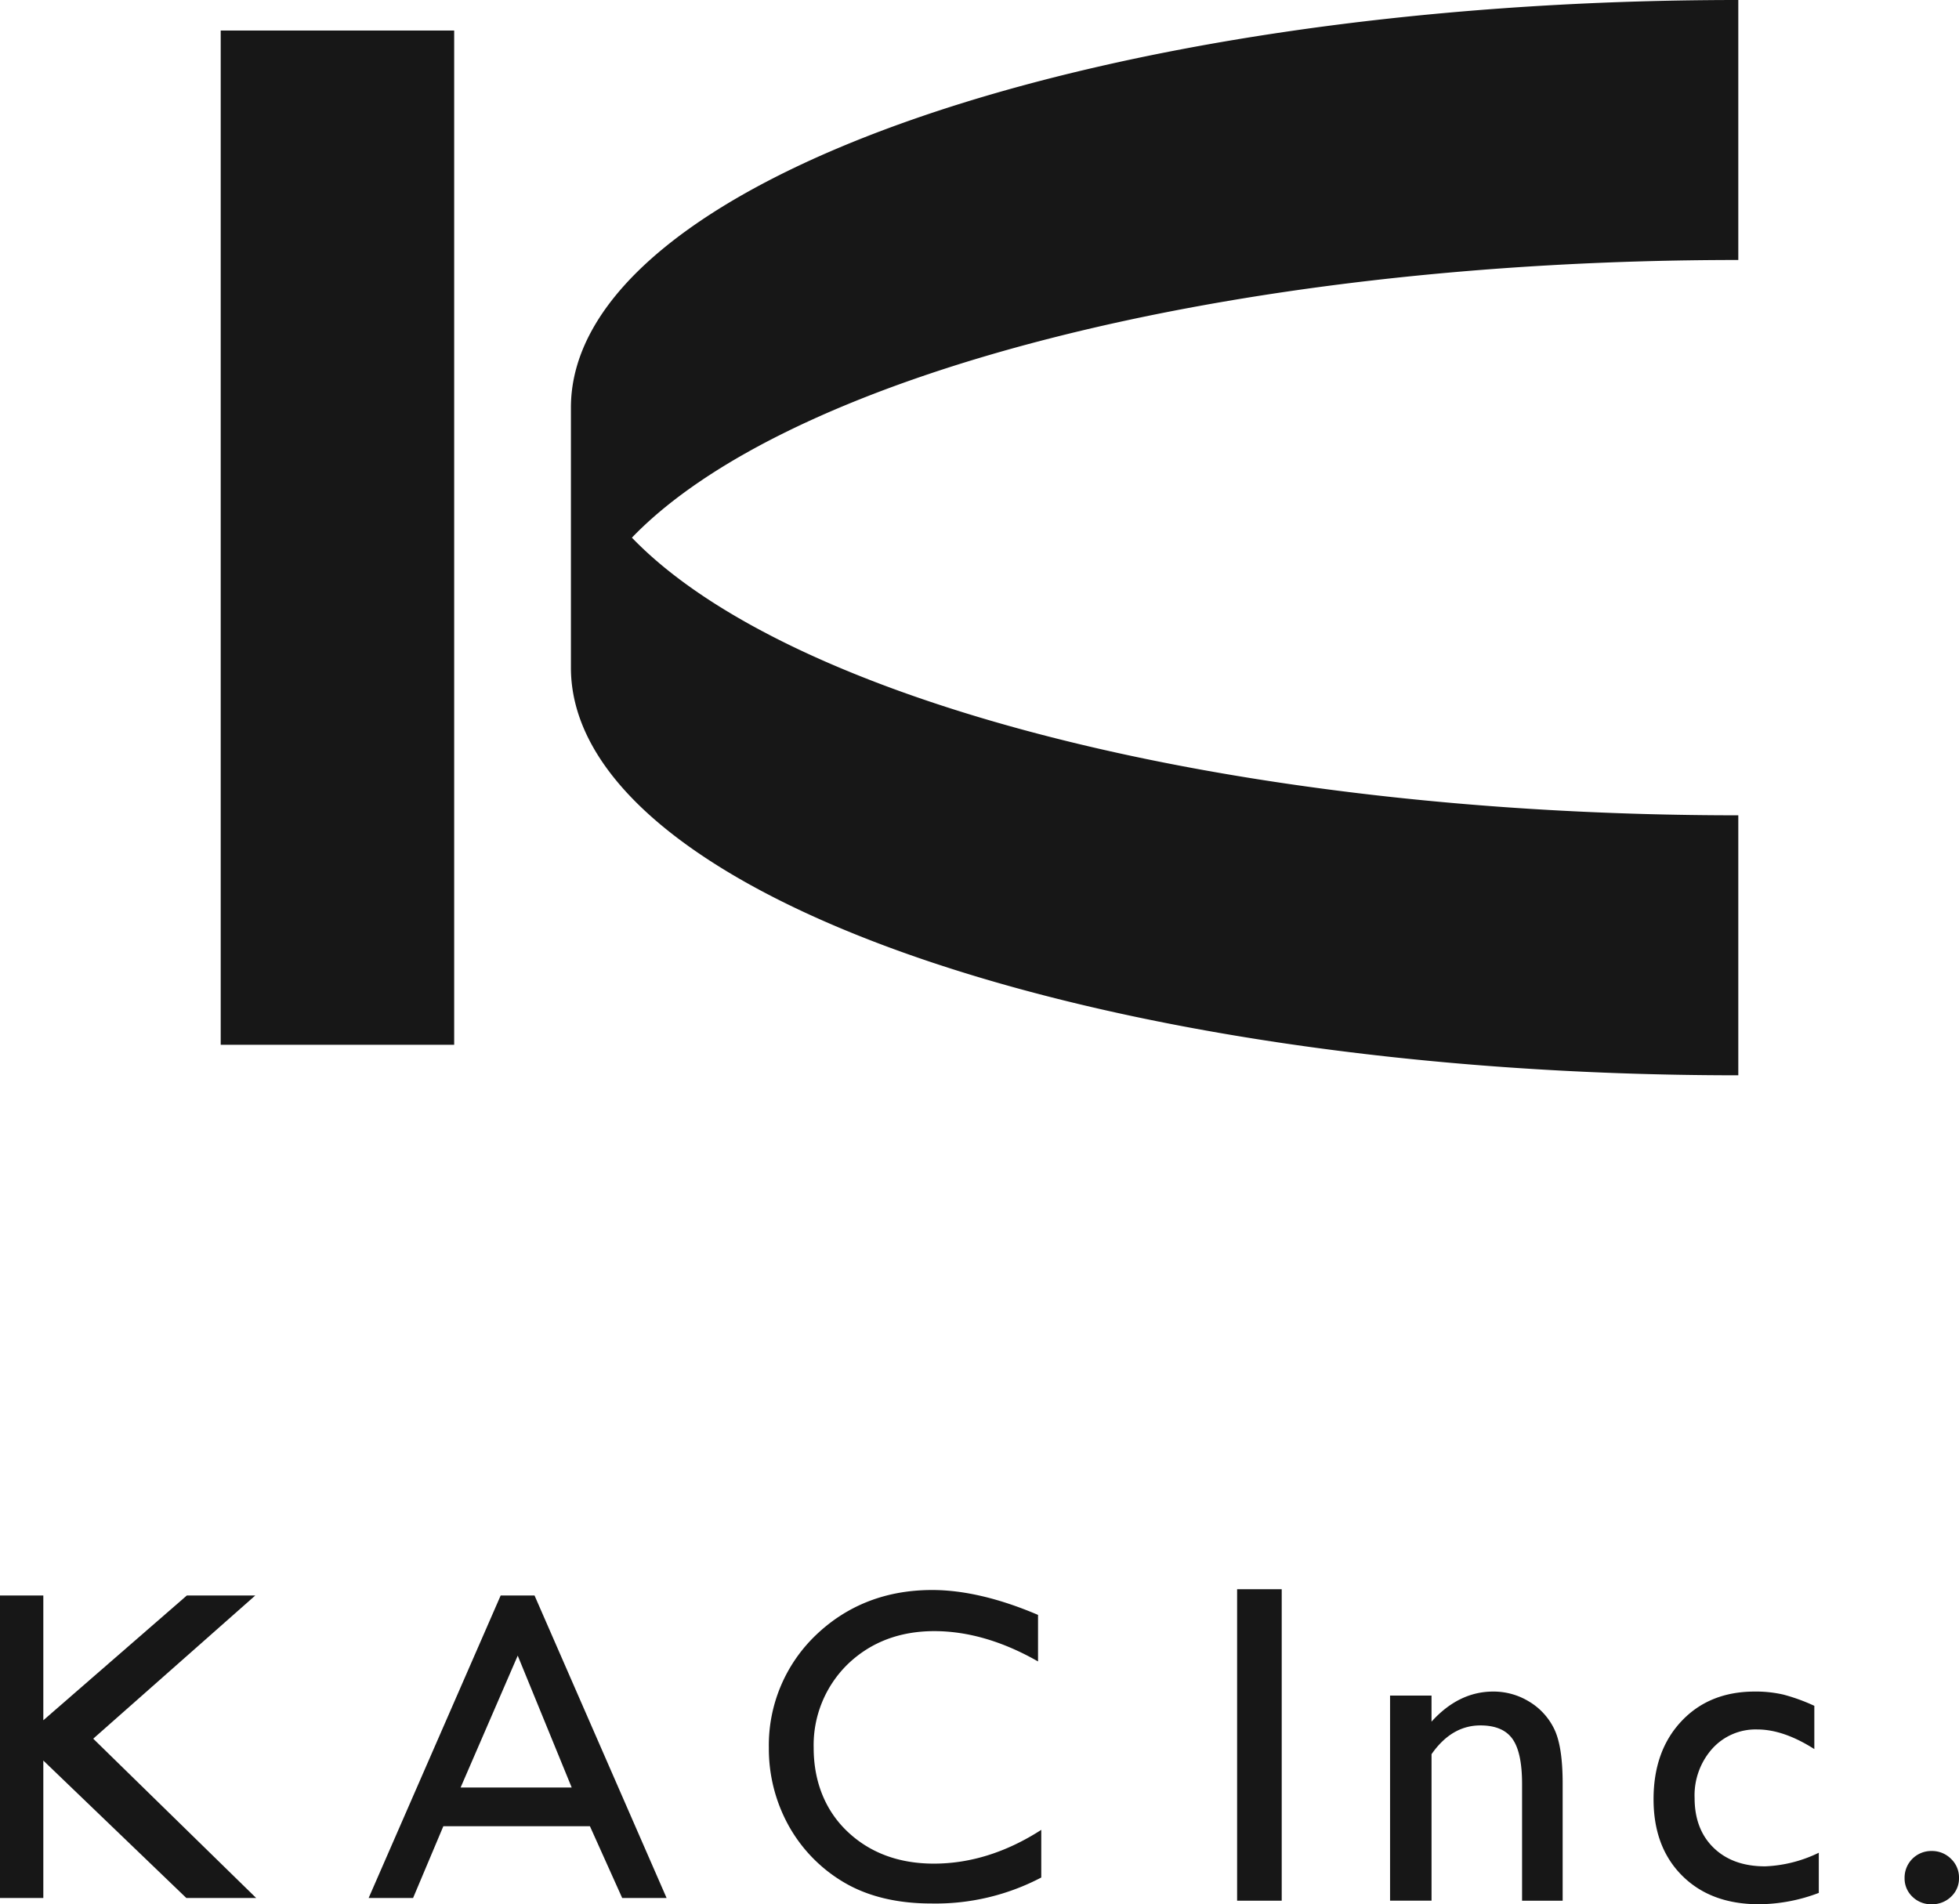
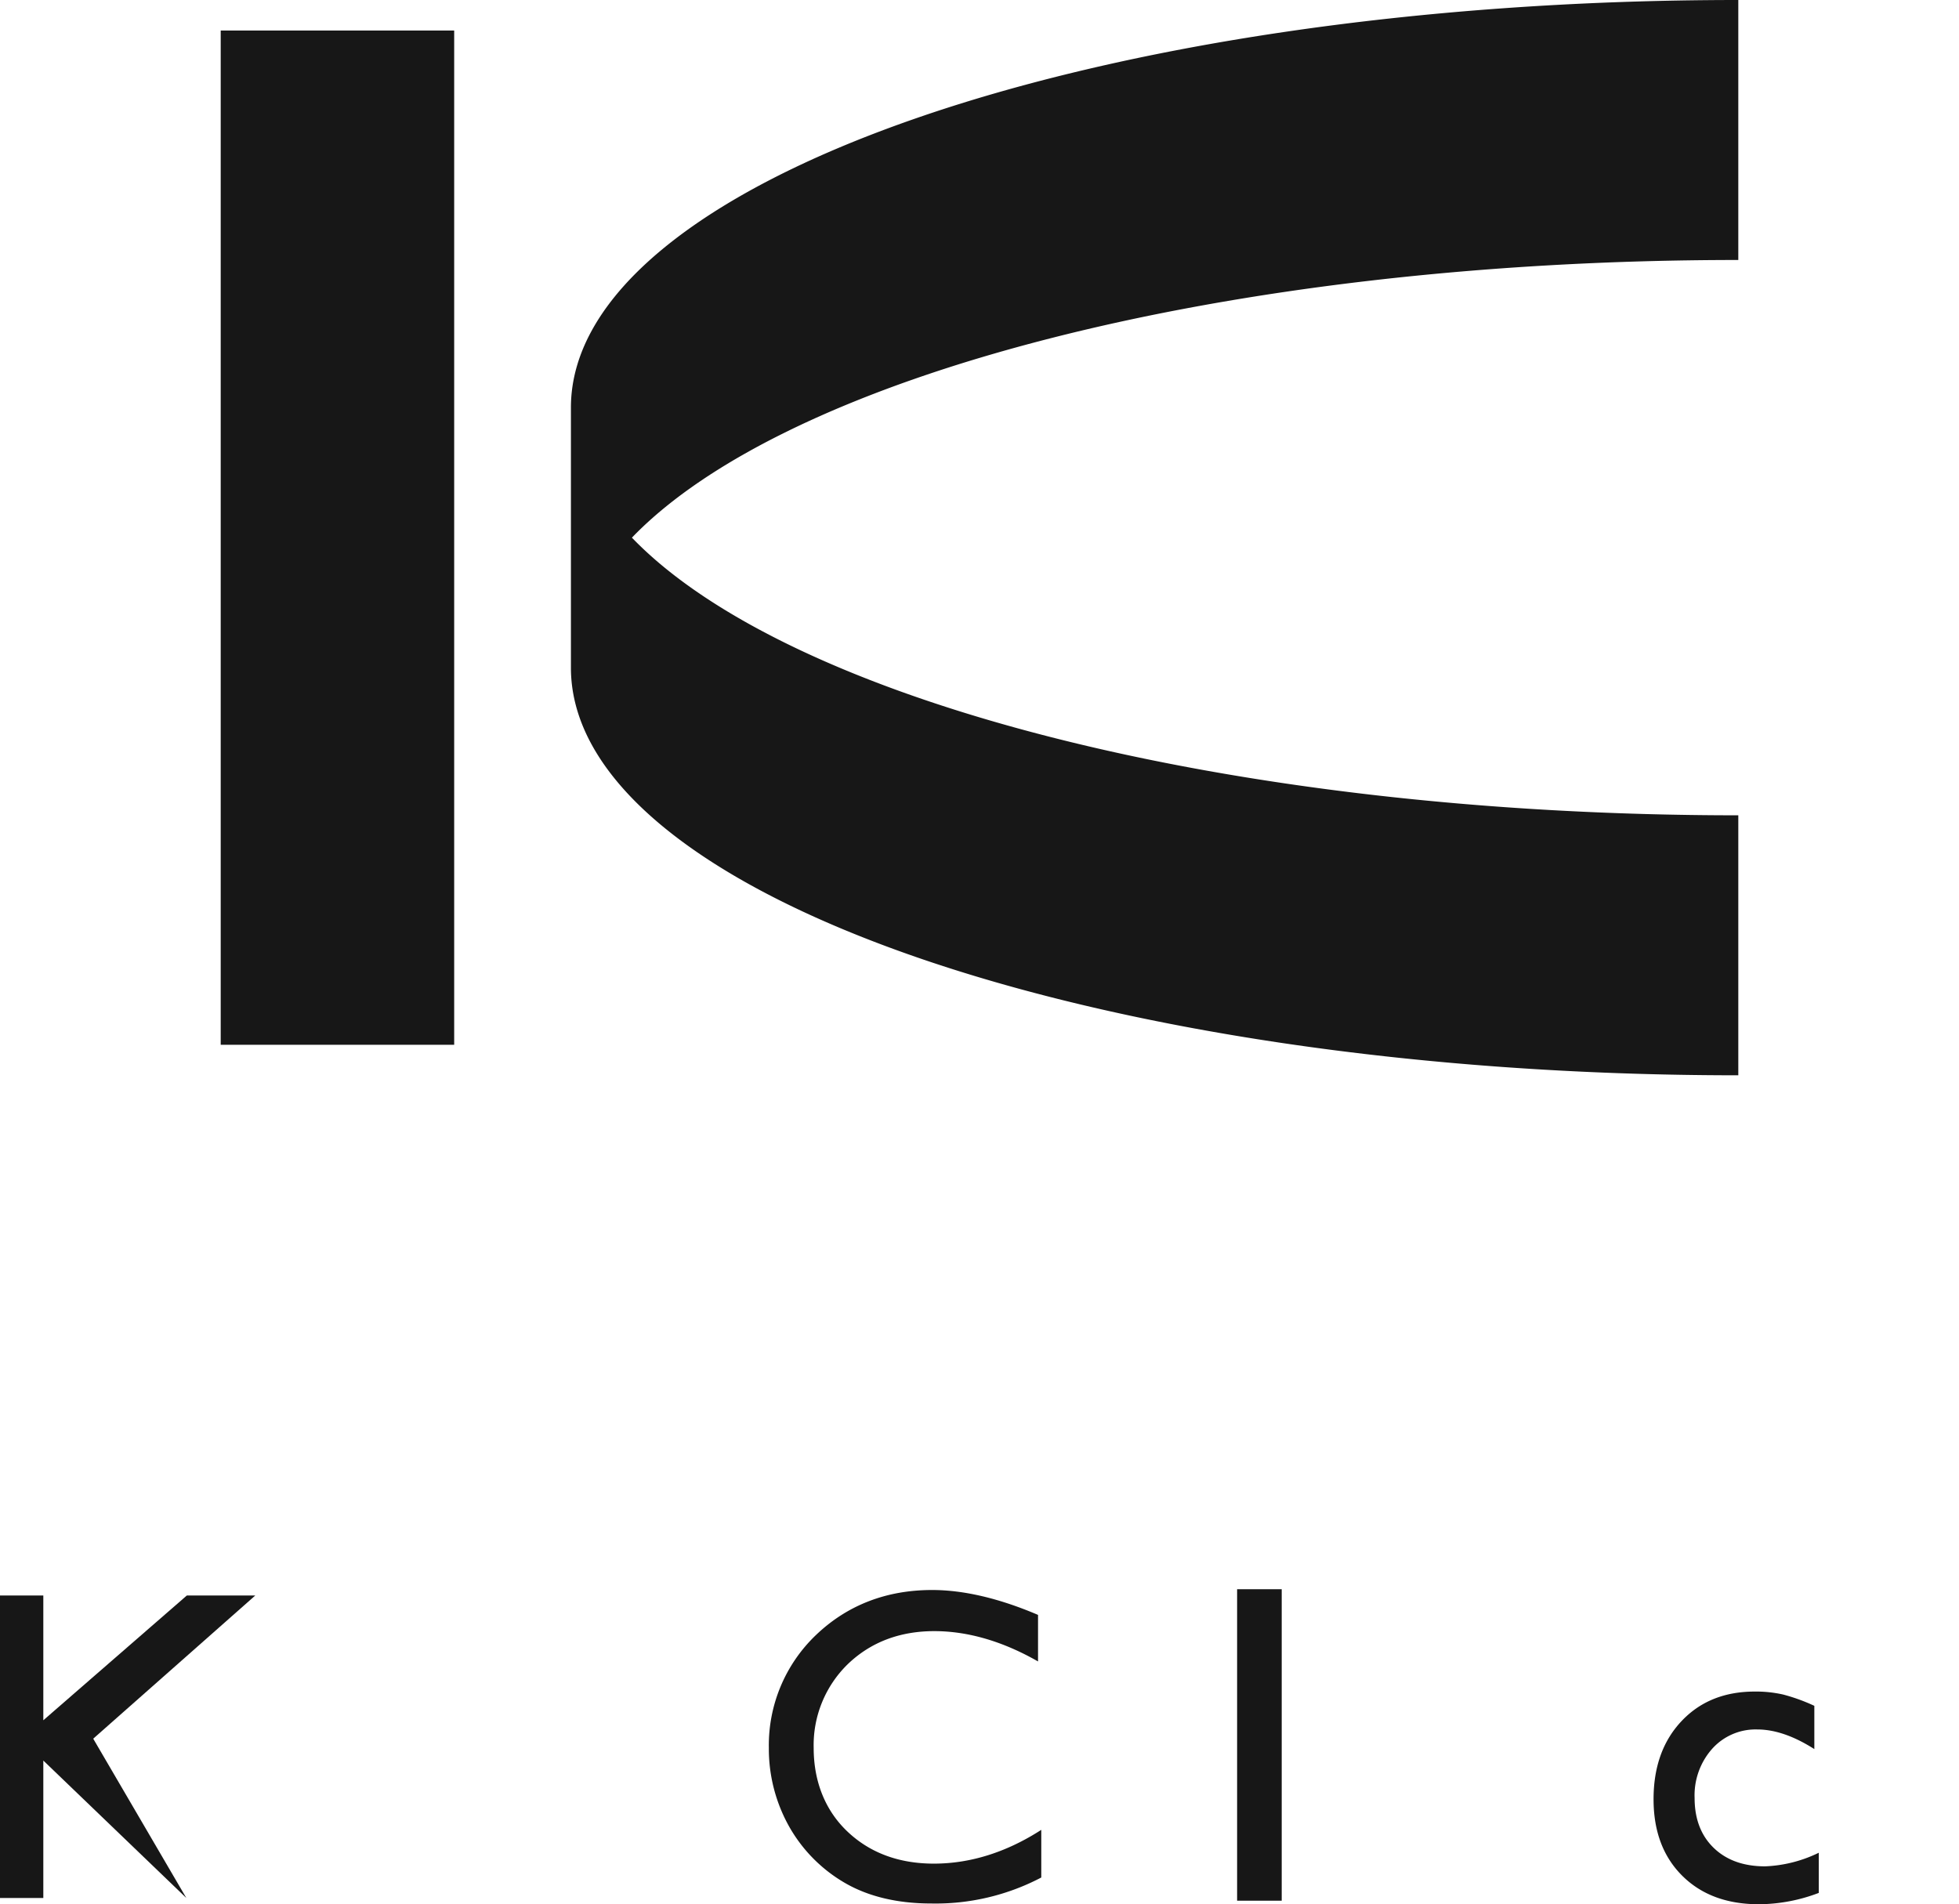
<svg xmlns="http://www.w3.org/2000/svg" id="グループ_334" data-name="グループ 334" width="431.503" height="419.479" viewBox="0 0 431.503 419.479">
  <defs>
    <style>
      .cls-1 {
        fill: none;
      }

      .cls-2 {
        fill: #171717;
      }

      .cls-3 {
        clip-path: url(#clip-path);
      }
    </style>
    <clipPath id="clip-path">
      <rect id="長方形_14" data-name="長方形 14" class="cls-1" width="431.503" height="419.479" />
    </clipPath>
  </defs>
-   <path id="パス_19" data-name="パス 19" class="cls-2" d="M41.159,422.275,9.541,449.766v-27.49H0v66.638H9.541V458.637l31.5,30.276H56.424L20.532,453.82l35.7-31.544Z" transform="translate(0 -70.816)" />
-   <path id="パス_20" data-name="パス 20" class="cls-2" d="M146.3,473.1l7.113,15.816h9.778L134.1,422.275h-7.457L97.562,488.913h9.788l6.667-15.814Zm-15.9-37.576,11.888,29.05h-24.47Z" transform="translate(-16.361 -70.816)" />
+   <path id="パス_19" data-name="パス 19" class="cls-2" d="M41.159,422.275,9.541,449.766v-27.49H0v66.638H9.541V458.637l31.5,30.276L20.532,453.82l35.7-31.544Z" transform="translate(0 -70.816)" />
  <g id="グループ_20" data-name="グループ 20">
    <g id="グループ_19" data-name="グループ 19" class="cls-3">
      <path id="パス_21" data-name="パス 21" class="cls-2" d="M220.791,474.038c-4.87-4.614-7.442-10.988-7.442-18.426a24.89,24.89,0,0,1,7.561-18.5c5.019-4.8,11.414-7.227,19.009-7.227,7.408,0,15.1,2.246,22.848,6.678V426.311c-8.516-3.639-16.364-5.485-23.324-5.485-10.1,0-18.709,3.338-25.593,9.921a33.555,33.555,0,0,0-10.375,24.865,34.965,34.965,0,0,0,4.533,17.429A33.205,33.205,0,0,0,220.312,485.4c5.164,2.972,11.535,4.482,18.939,4.482a50.028,50.028,0,0,0,24.23-5.724V473.661c-7.657,4.936-15.618,7.44-23.657,7.44-7.691,0-14.095-2.376-19.033-7.063" transform="translate(-34.123 -70.573)" />
      <rect id="長方形_12" data-name="長方形 12" class="cls-2" width="9.824" height="68.613" transform="translate(272.495 350.08)" />
-       <path id="パス_22" data-name="パス 22" class="cls-2" d="M377.008,448.586v5.748q5.994-6.632,13.6-6.63a14.964,14.964,0,0,1,7.859,2.184A14.266,14.266,0,0,1,404,455.88q1.893,3.808,1.893,12.059v25.833h-8.94V468.037q0-6.925-2.114-9.9t-7.07-2.973q-6.337,0-10.757,6.337v32.267h-9.137V448.586Z" transform="translate(-61.692 -75.08)" />
      <path id="パス_23" data-name="パス 23" class="cls-2" d="M474.008,483.214v8.842a37.62,37.62,0,0,1-13.164,2.5q-10.612,0-16.922-6.286t-6.311-16.846q0-10.657,6.142-17.189t16.159-6.532a27.157,27.157,0,0,1,6.262.661,40.9,40.9,0,0,1,6.85,2.482v9.529q-6.779-4.323-12.574-4.323a12.832,12.832,0,0,0-9.92,4.249,15.424,15.424,0,0,0-3.879,10.828q0,6.929,4.2,11t11.323,4.077a29.541,29.541,0,0,0,11.838-3" transform="translate(-73.387 -75.08)" />
-       <path id="パス_24" data-name="パス 24" class="cls-2" d="M509.992,489.9a5.9,5.9,0,0,1,4.273,1.719,5.665,5.665,0,0,1,1.769,4.224,5.486,5.486,0,0,1-1.745,4.124,5.975,5.975,0,0,1-4.3,1.67,5.839,5.839,0,0,1-4.225-1.67,5.522,5.522,0,0,1-1.716-4.124,5.866,5.866,0,0,1,5.941-5.943" transform="translate(-84.53 -82.156)" />
      <rect id="長方形_13" data-name="長方形 13" class="cls-2" width="51.426" height="223.423" transform="translate(48.615 6.725)" />
      <path id="パス_25" data-name="パス 25" class="cls-2" d="M408.228,57.27V0C266.217,0,151.093,40.206,151.093,89.8v57.271c0,49.6,115.124,89.8,257.135,89.8V179.6c-113.33,0-209.464-25.616-243.7-61.163a.244.244,0,0,1-.032.029l.016-.029-.014-.033a.4.4,0,0,0,.031.033C198.764,82.886,294.9,57.27,408.228,57.27" transform="translate(-25.338 0)" />
    </g>
  </g>
</svg>